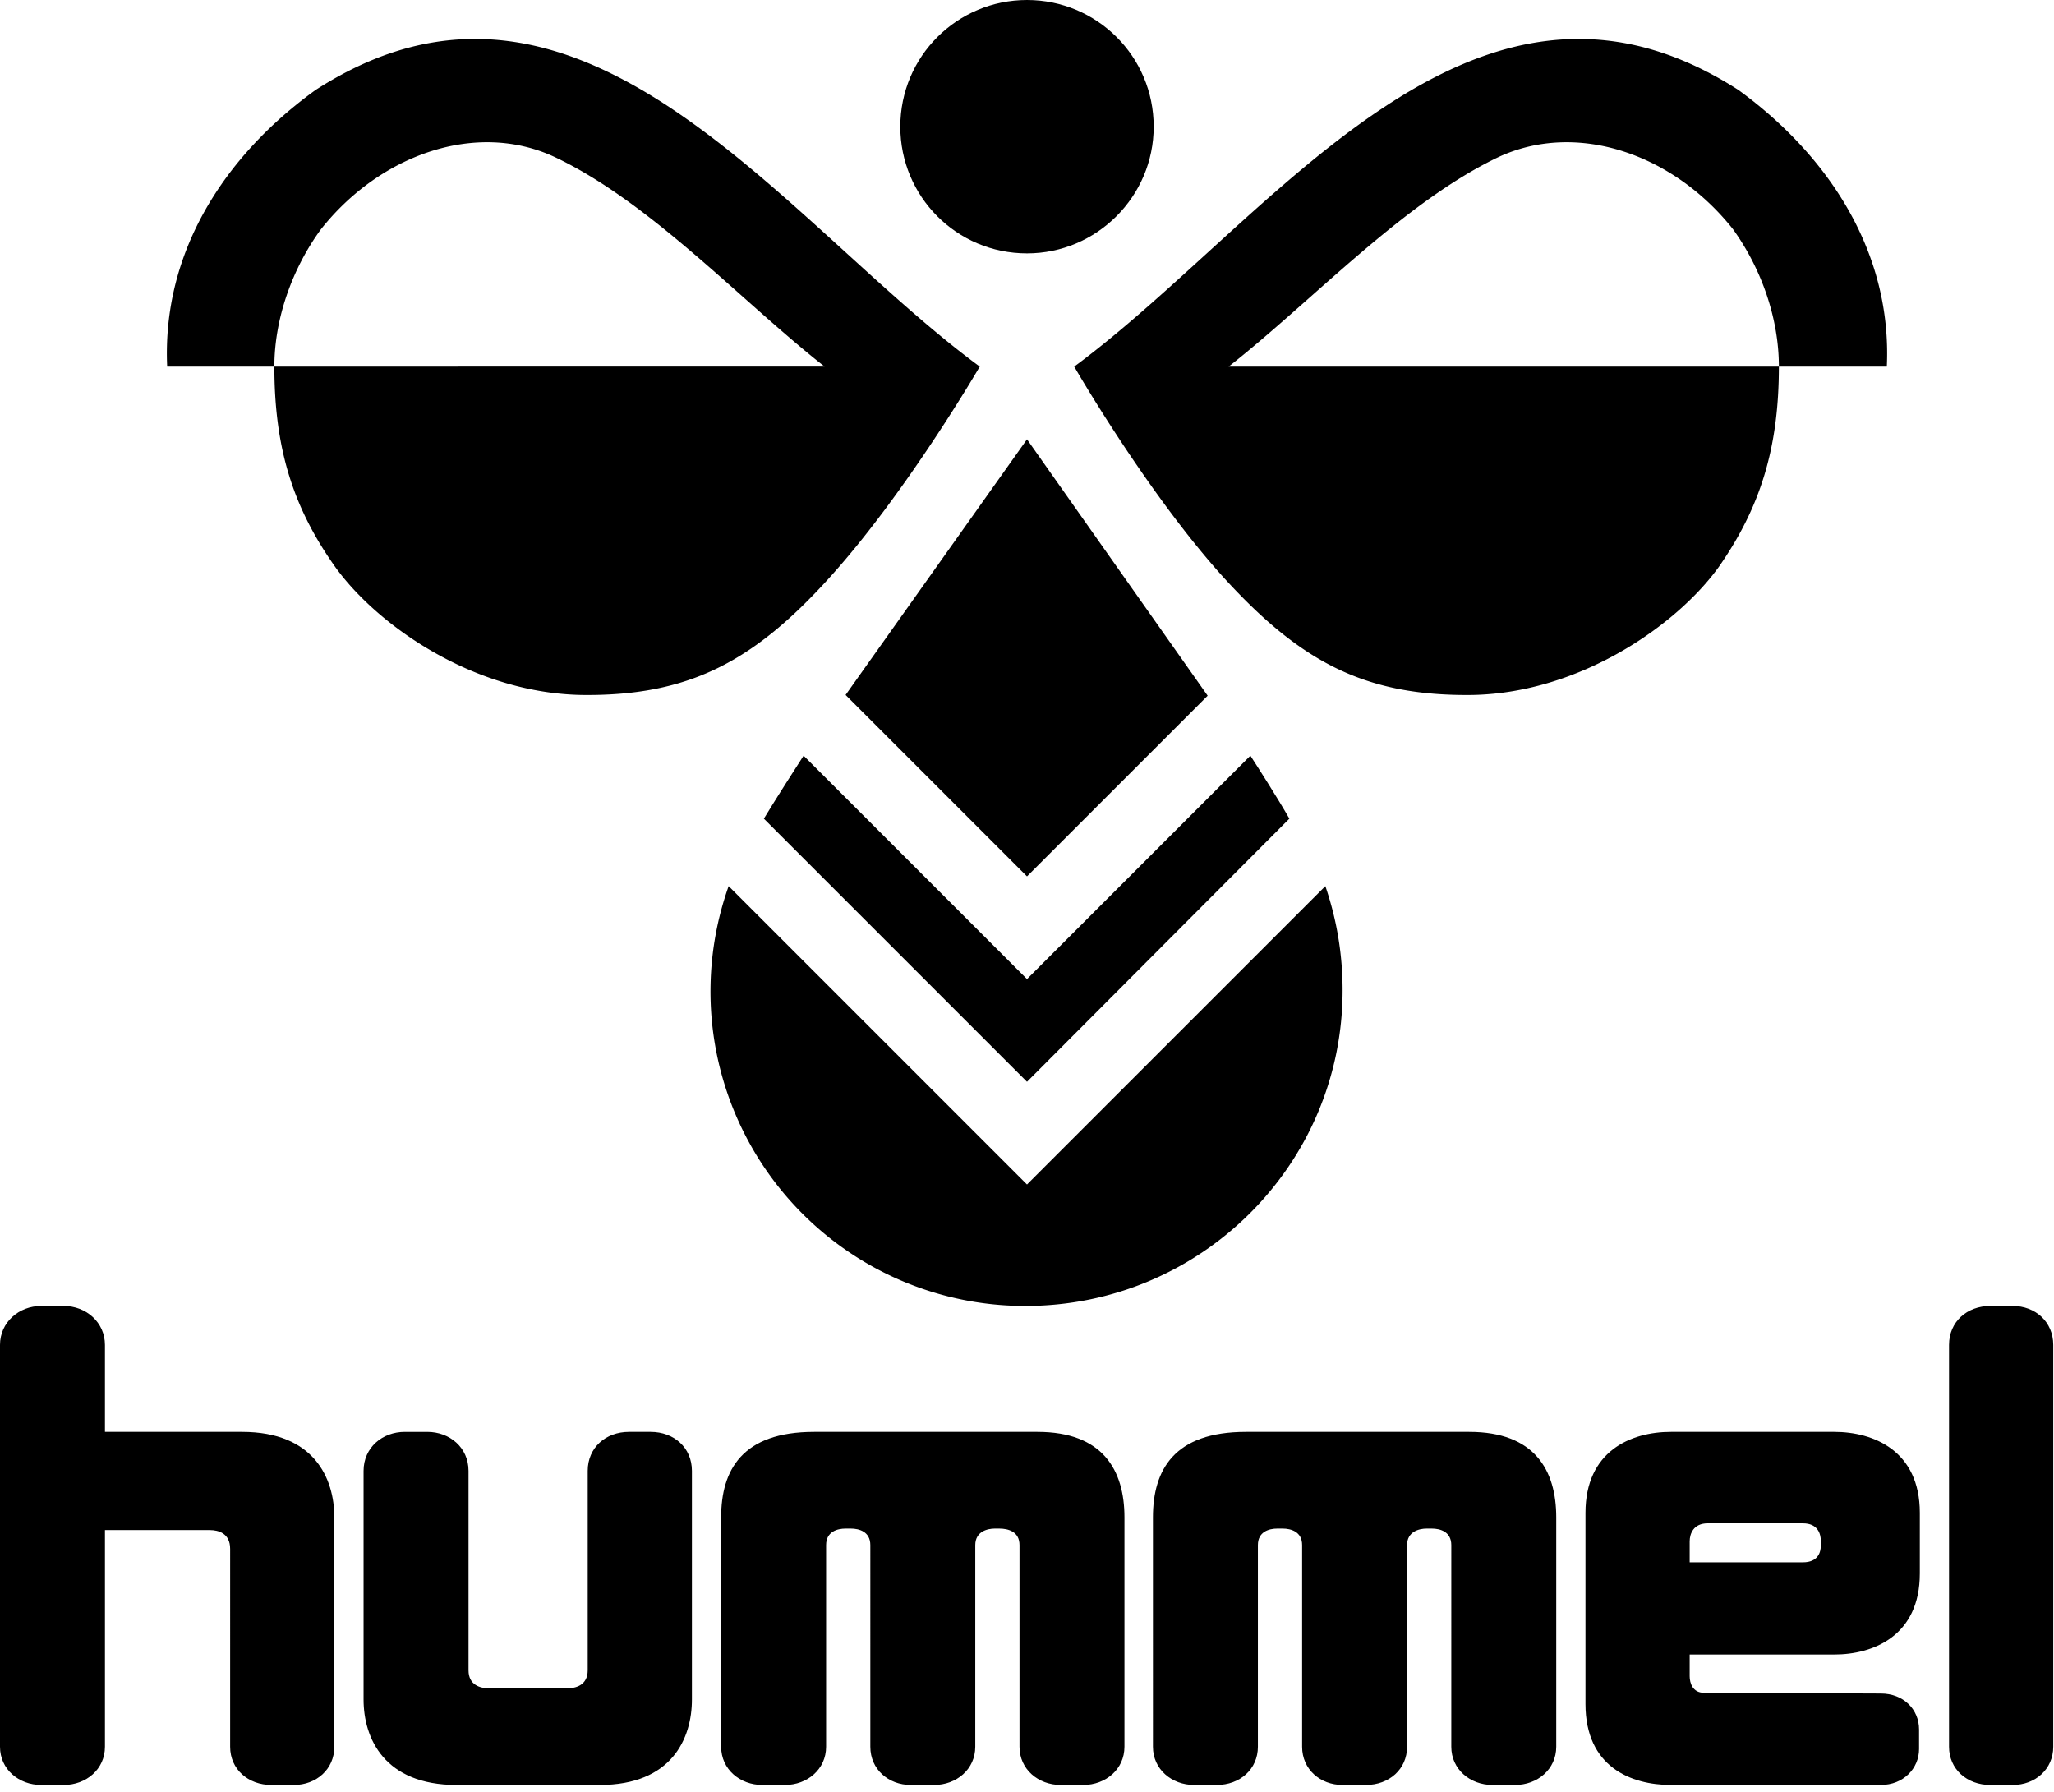
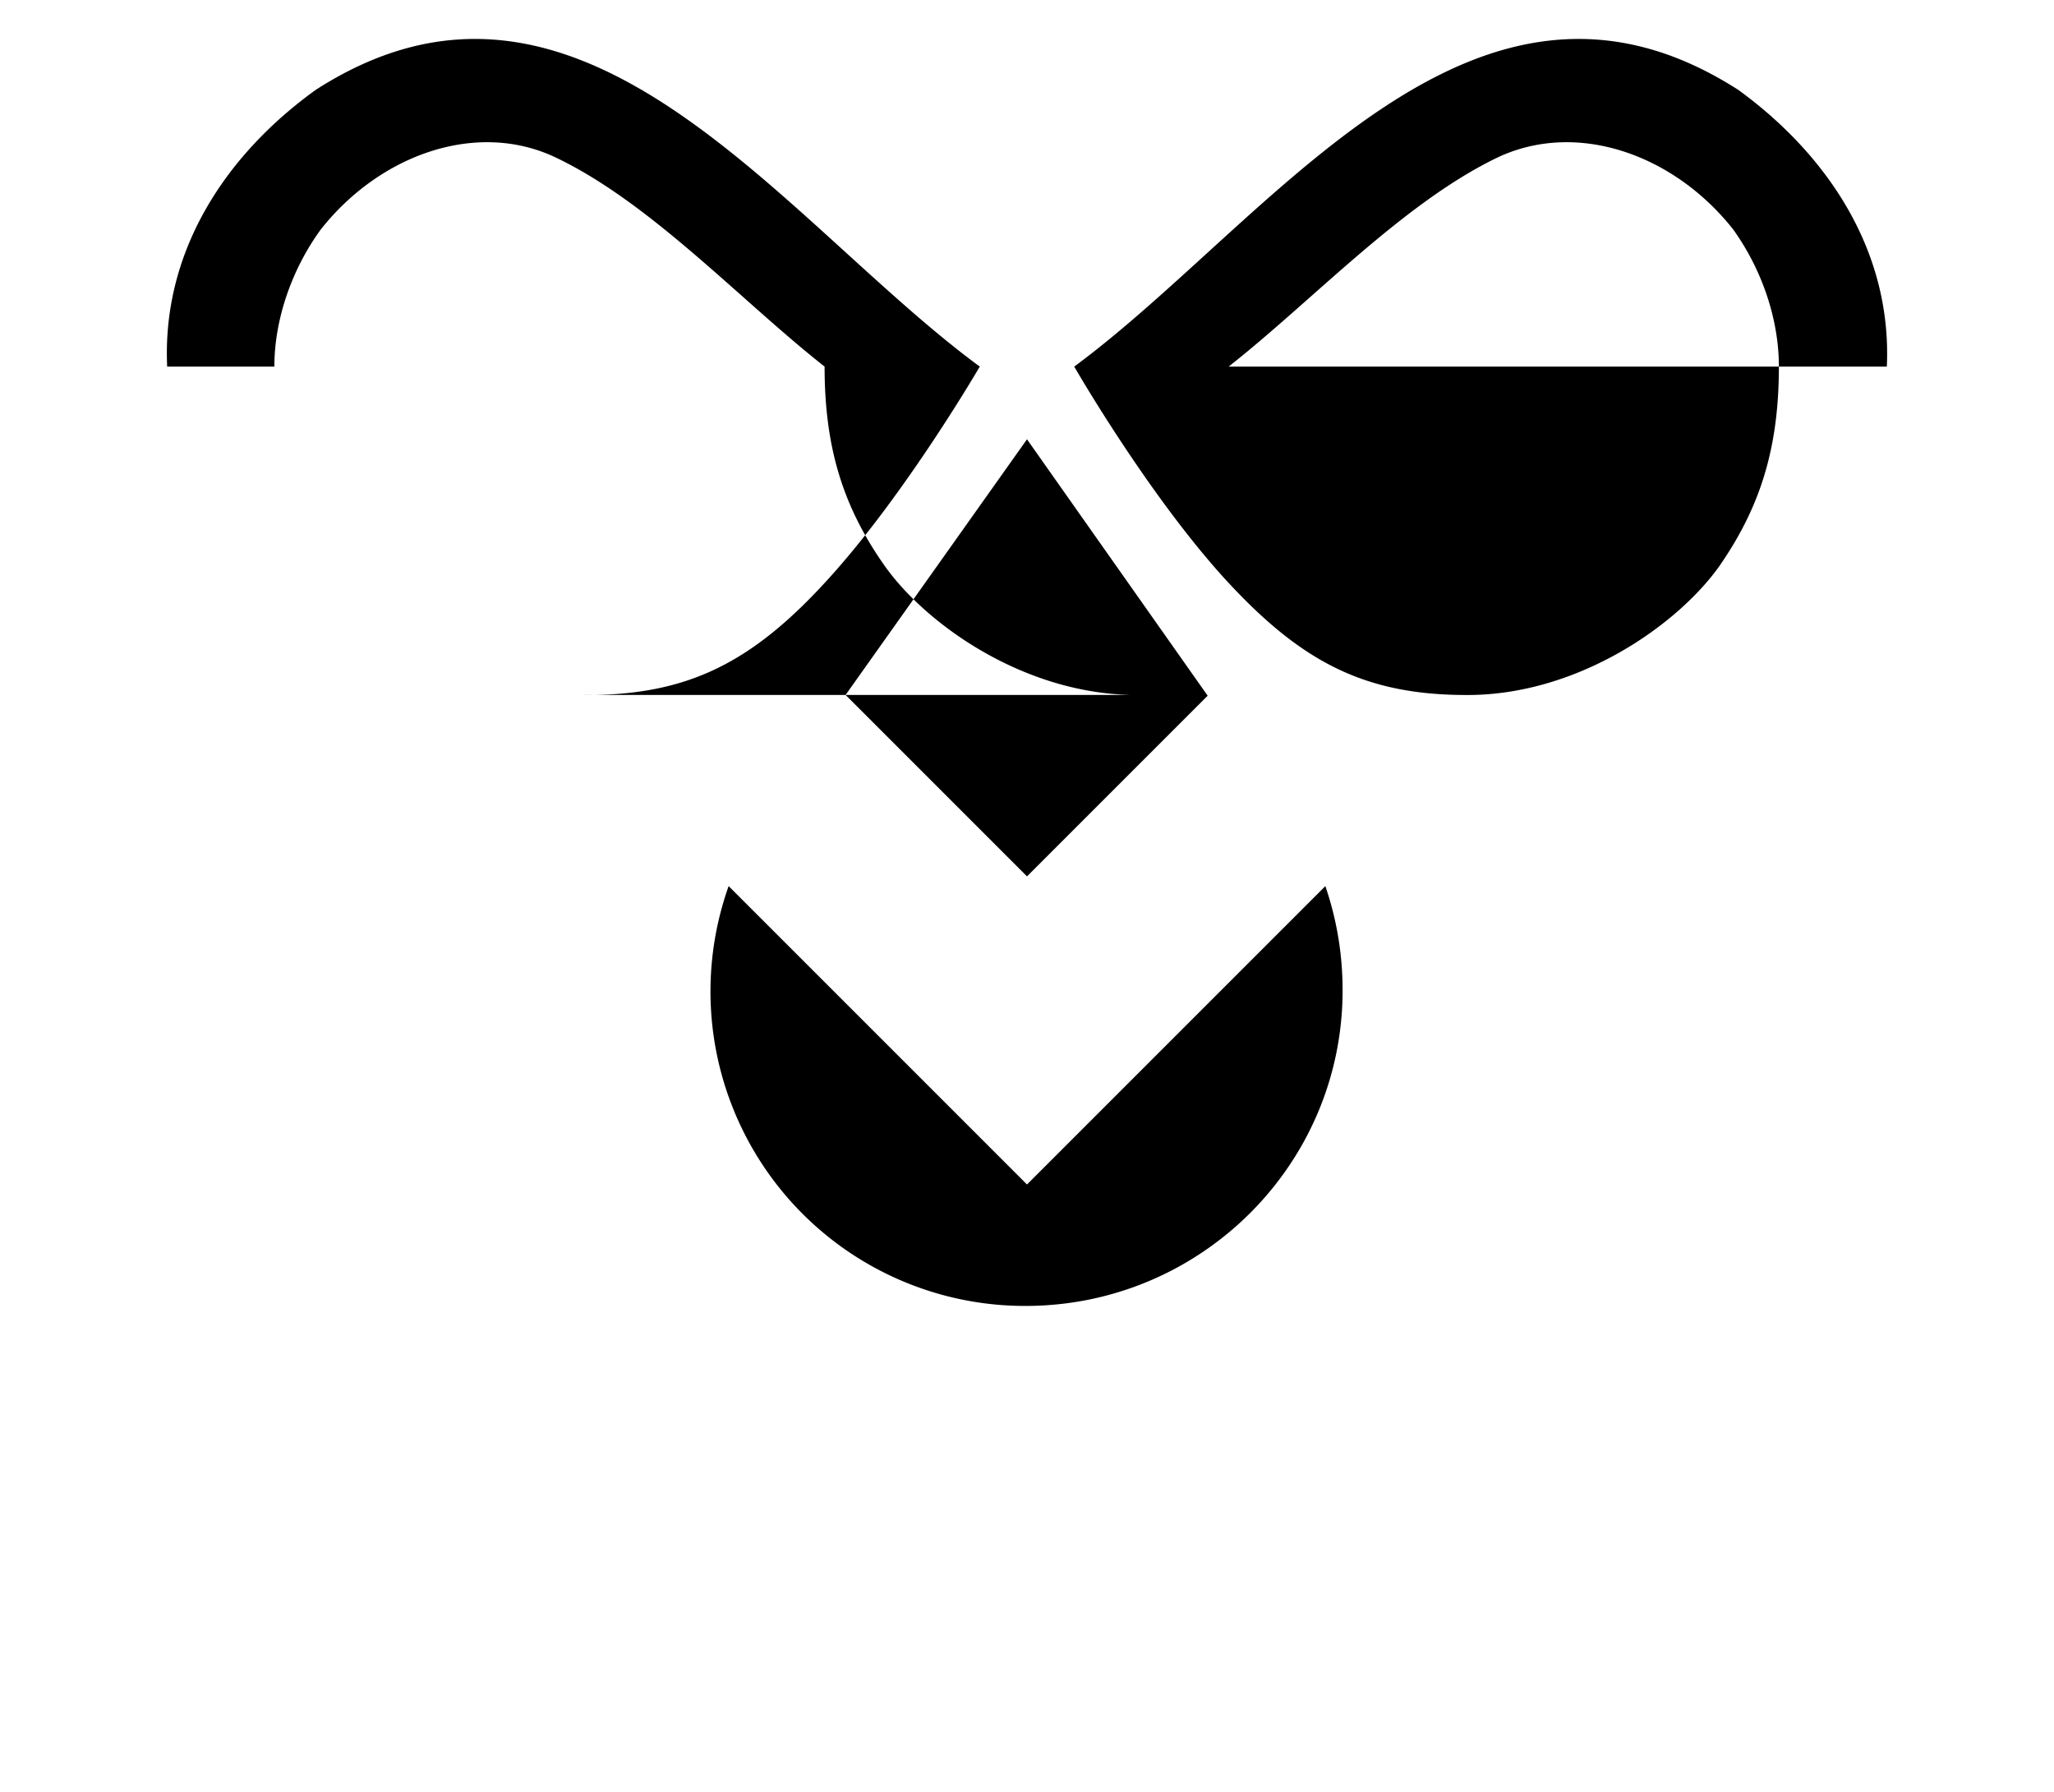
<svg xmlns="http://www.w3.org/2000/svg" viewBox="0 0 274 239" width="274" height="239">
-   <path d="M138.4 191h-29.8c-9.6 0-12.4 5.1-12.4 11.4V233c0 3 2.5 5.1 5.5 5.1h3c3 0 5.5-2.1 5.5-5.1v-26.9c0-1.8 1.5-2.2 2.6-2.2h.7c1.1 0 2.6.4 2.6 2.2V233c0 3 2.4 5.1 5.4 5.1h3.1c3 0 5.5-2.1 5.5-5.1v-26.9c0-1.8 1.6-2.2 2.6-2.2h.6c1.2 0 2.7.4 2.7 2.2V233c0 3 2.5 5.1 5.5 5.1h3c3 0 5.5-2.1 5.5-5.1v-30.6c0-6.3-2.9-11.4-11.6-11.4zM32.3 191H14v-11.6c0-3-2.5-5.2-5.5-5.2h-3c-3 0-5.5 2.2-5.5 5.2V233c0 3 2.5 5.1 5.5 5.1h3c3 0 5.5-2.1 5.5-5.1v-28.9h14c1.1 0 2.7.4 2.7 2.5V233c0 3 2.4 5.1 5.5 5.1h3c3 0 5.4-2.1 5.4-5.1v-30.6c0-5.2-2.7-11.4-12.3-11.4zM196 191h-29.8c-9.6 0-12.4 5.1-12.4 11.4V233c0 3 2.5 5.1 5.5 5.1h3c3.1 0 5.5-2.1 5.5-5.1v-26.9c0-1.8 1.5-2.2 2.6-2.2h.7c1.1 0 2.6.4 2.6 2.2V233c0 3 2.4 5.1 5.4 5.1h3.1c3.1 0 5.5-2.1 5.5-5.1v-26.9c0-1.8 1.6-2.2 2.6-2.2h.7c1.1 0 2.6.4 2.6 2.2V233c0 3 2.5 5.1 5.5 5.1h3c3 0 5.5-2.1 5.5-5.1v-30.6c0-6.3-2.9-11.4-11.6-11.4zM86.9 191h-3c-3.1 0-5.5 2.1-5.5 5.2v26.6c0 2-1.6 2.4-2.7 2.4H65.2c-1.1 0-2.7-.4-2.7-2.4v-26.6c0-3.1-2.5-5.2-5.5-5.2h-3c-3 0-5.5 2.1-5.5 5.2v30.5c0 5.2 2.8 11.4 12.4 11.4H80c9.6 0 12.3-6.2 12.3-11.4v-30.5c0-3.1-2.4-5.2-5.5-5.2zM256.1 209.9v-8.1c0-8.3-6.2-10.8-11.4-10.8h-21.8c-5.4 0-11.4 2.6-11.4 10.8v25.5c0 8.4 6.1 10.8 11.4 10.8h28c3 0 5.1-2.2 5.1-4.8v-2.6c0-2.7-2.1-4.8-5.1-4.8l-23.6-.1c-1.5 0-1.9-1.3-1.9-2.2v-2.9h19.3c5.2 0 11.4-2.5 11.4-10.8zm-15.6-1.5h-15.1v-2.8c0-1 .5-2.4 2.4-2.4h12.7c2 0 2.4 1.4 2.4 2.4v.5c0 1-.4 2.3-2.4 2.3zM268.5 174.2h-3c-3.1 0-5.5 2.1-5.5 5.2V233c0 3 2.4 5.1 5.5 5.1h3c3 0 5.4-2.1 5.4-5.1v-53.6c0-3.1-2.4-5.2-5.4-5.2zM137 33.8c9.3 0 16.9-7.6 16.9-16.9C153.9 7.5 146.3 0 137 0c-9.3 0-16.9 7.5-16.9 16.9 0 9.3 7.5 16.9 16.9 16.9zM101.9 109.2l35.1 35.1 35-35.1c-1.6-2.8-4.1-6.7-5.2-8.4L137 130.6l-29.8-29.8c-1.1 1.7-3.6 5.6-5.3 8.4z" />
-   <path d="m137 58.6-24.2 34.1 24.2 24.2 24.1-24.1zM136.8 174.2c23.3 0 42.3-18.8 42.3-42.1 0-4.9-.8-9.5-2.3-13.9L137 158l-39.8-39.8a41.95 41.95 0 0 0 39.6 56zM163.2 77c10.3 11.3 18.9 15.9 33.3 15.7 14.3-.3 27.2-9.3 32.8-17.1 5.5-7.9 8-15.8 8-26.7h-73.4c11.2-8.8 23.4-22 36.1-28 10.5-4.8 23.3-.3 31.2 9.7 3.8 5.3 6.1 11.9 6.1 18.3h14.4c.7-15.2-7.7-28.1-19.8-36.9-35.5-22.8-62.2 17.4-88.6 36.9 0 0 9.6 16.7 19.9 28.1zM77.5 92.7c14.3.2 23-4.4 33.2-15.7 10.3-11.4 20-28.1 20-28.1C104.2 29.4 77.5-10.8 42.1 12c-12.2 8.8-20.5 21.7-19.8 36.9h14.3c0-6.4 2.4-13.1 6.2-18.3 7.9-10 20.7-14.5 31.1-9.7 12.8 6 24.9 19.2 36.1 28H36.6c0 10.9 2.5 18.8 8.1 26.7 5.6 7.8 18.4 16.8 32.8 17.1z" />
+   <path d="m137 58.6-24.2 34.1 24.2 24.2 24.1-24.1zM136.8 174.2c23.3 0 42.3-18.8 42.3-42.1 0-4.9-.8-9.5-2.3-13.9L137 158l-39.8-39.8a41.95 41.95 0 0 0 39.6 56zM163.2 77c10.3 11.3 18.9 15.9 33.3 15.7 14.3-.3 27.2-9.3 32.8-17.1 5.5-7.9 8-15.8 8-26.7h-73.4c11.2-8.8 23.4-22 36.1-28 10.5-4.8 23.3-.3 31.2 9.7 3.8 5.3 6.1 11.9 6.1 18.3h14.4c.7-15.2-7.7-28.1-19.8-36.9-35.5-22.8-62.2 17.4-88.6 36.9 0 0 9.6 16.7 19.9 28.1zM77.5 92.7c14.3.2 23-4.4 33.2-15.7 10.3-11.4 20-28.1 20-28.1C104.2 29.4 77.5-10.8 42.1 12c-12.2 8.8-20.5 21.7-19.8 36.9h14.3c0-6.4 2.4-13.1 6.2-18.3 7.9-10 20.7-14.5 31.1-9.7 12.8 6 24.9 19.2 36.1 28c0 10.9 2.5 18.8 8.1 26.7 5.6 7.8 18.4 16.8 32.8 17.1z" />
</svg>